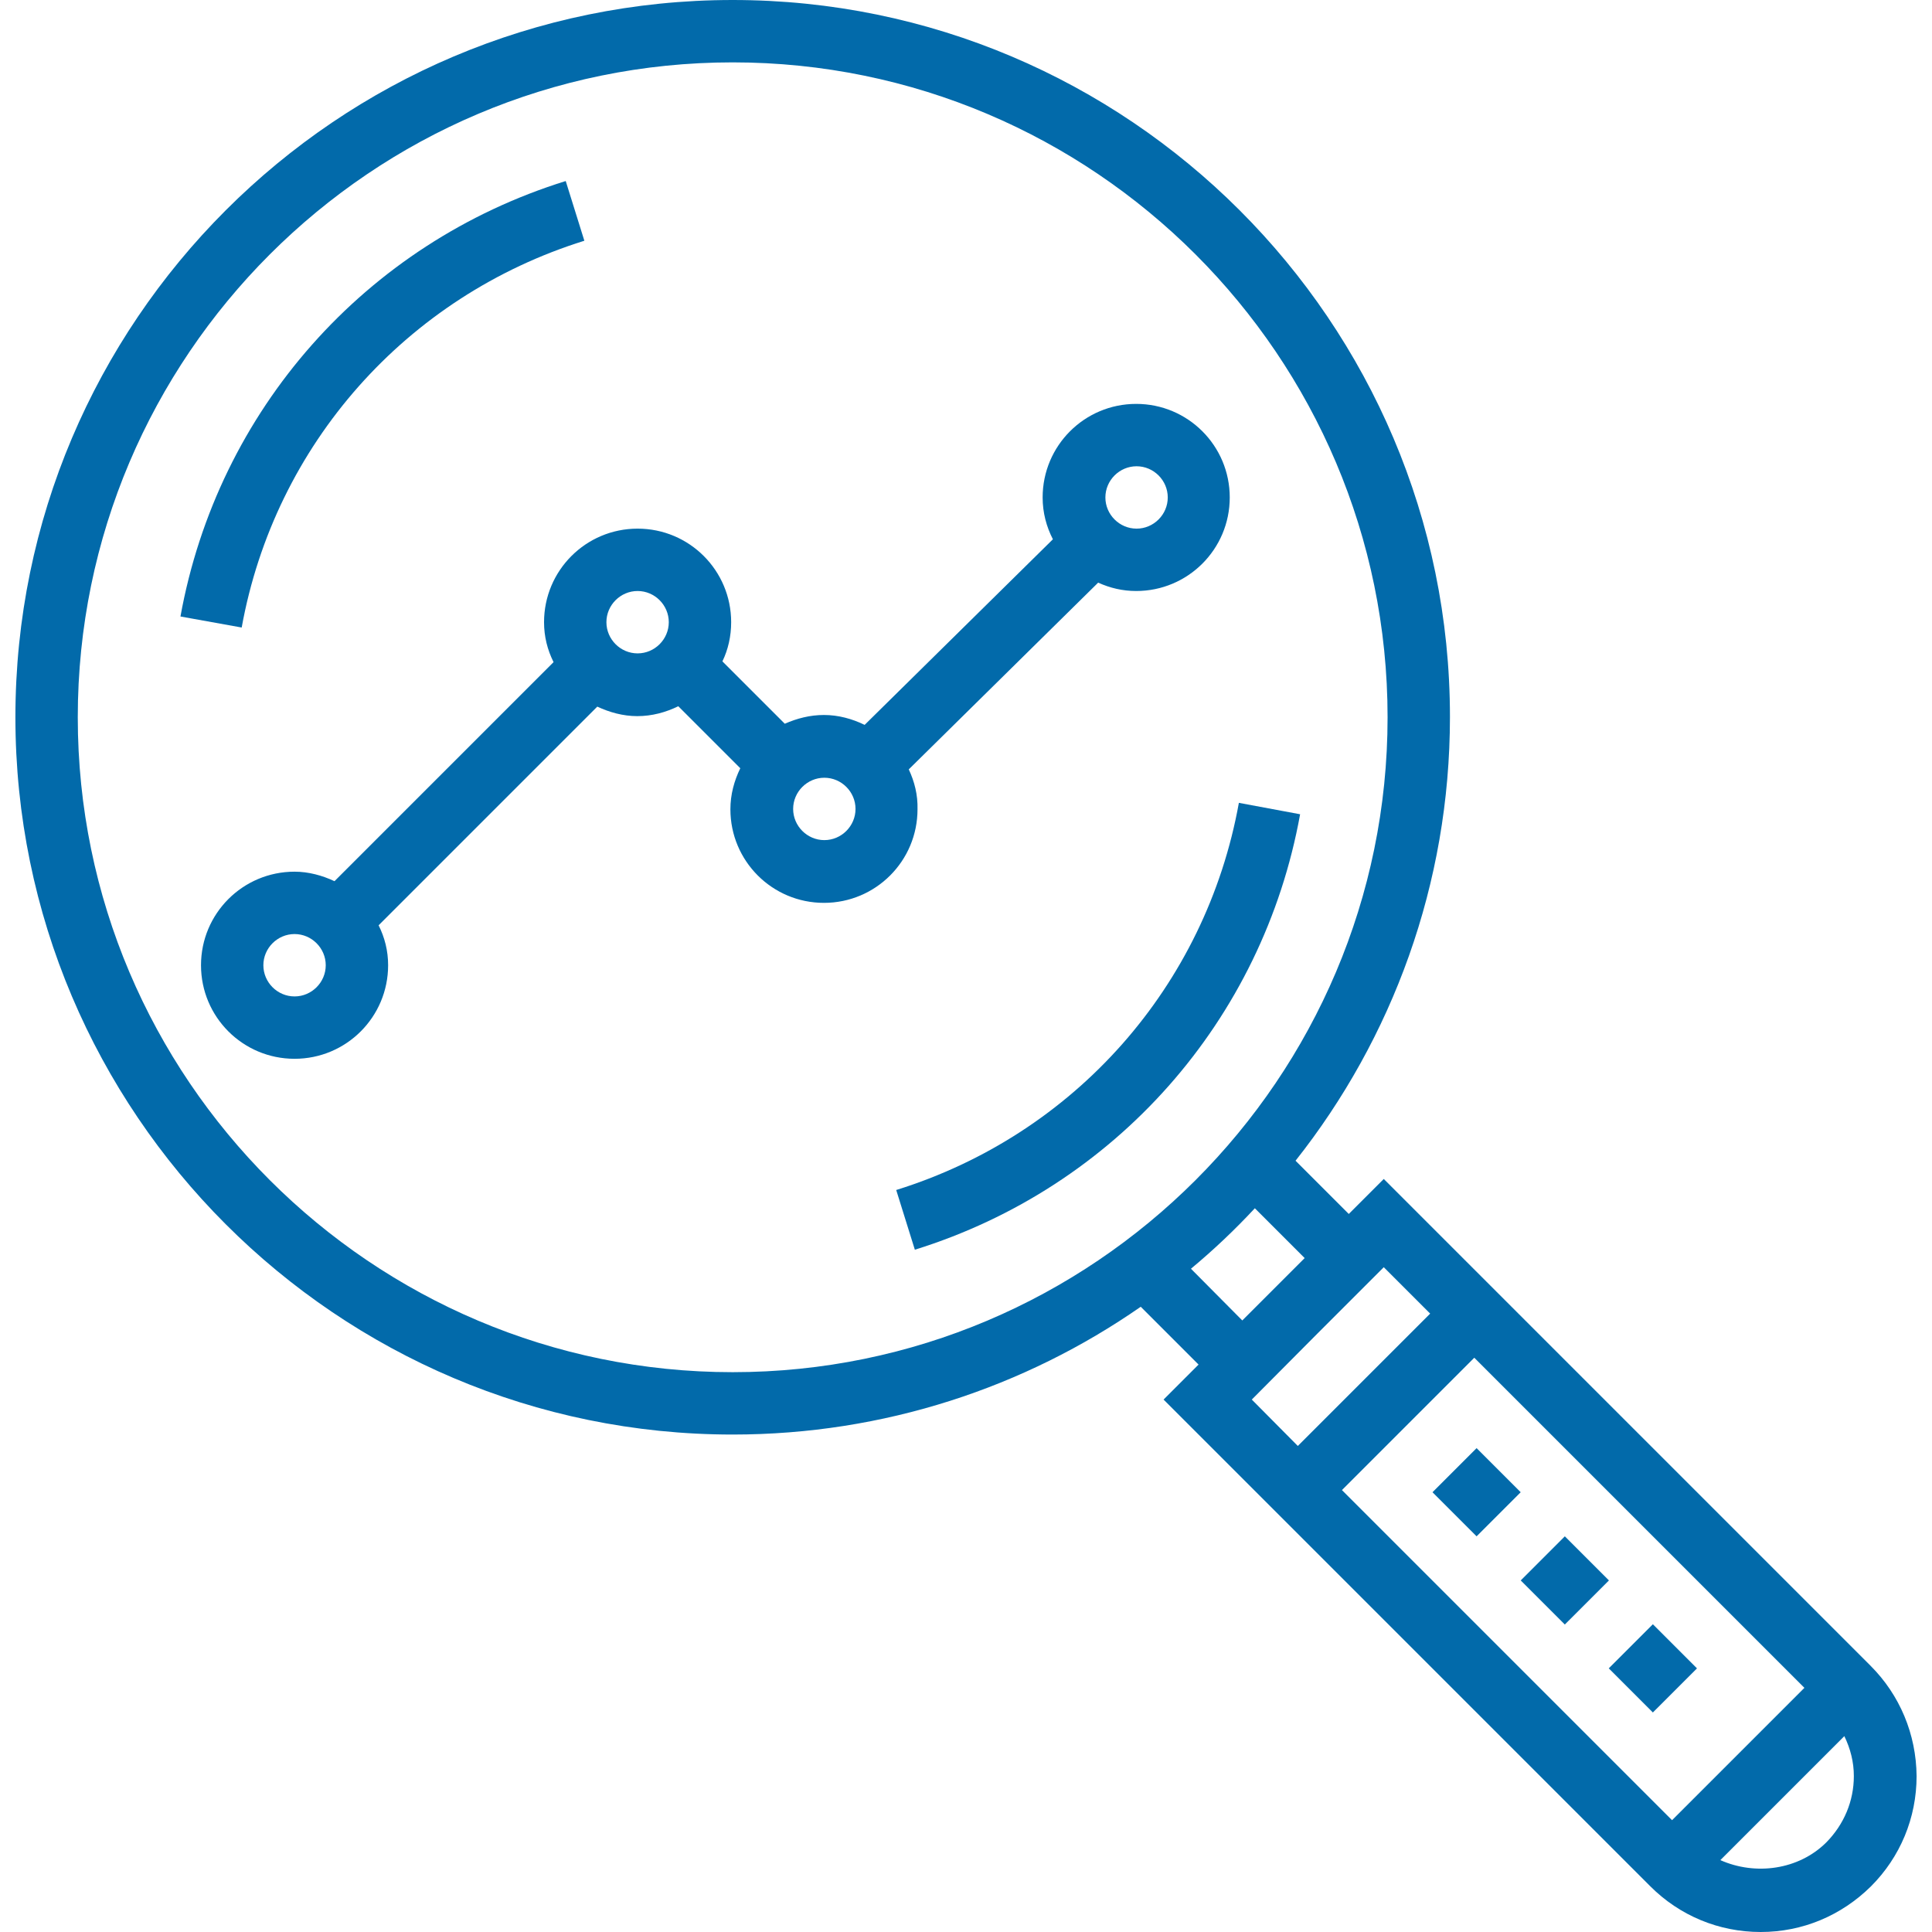
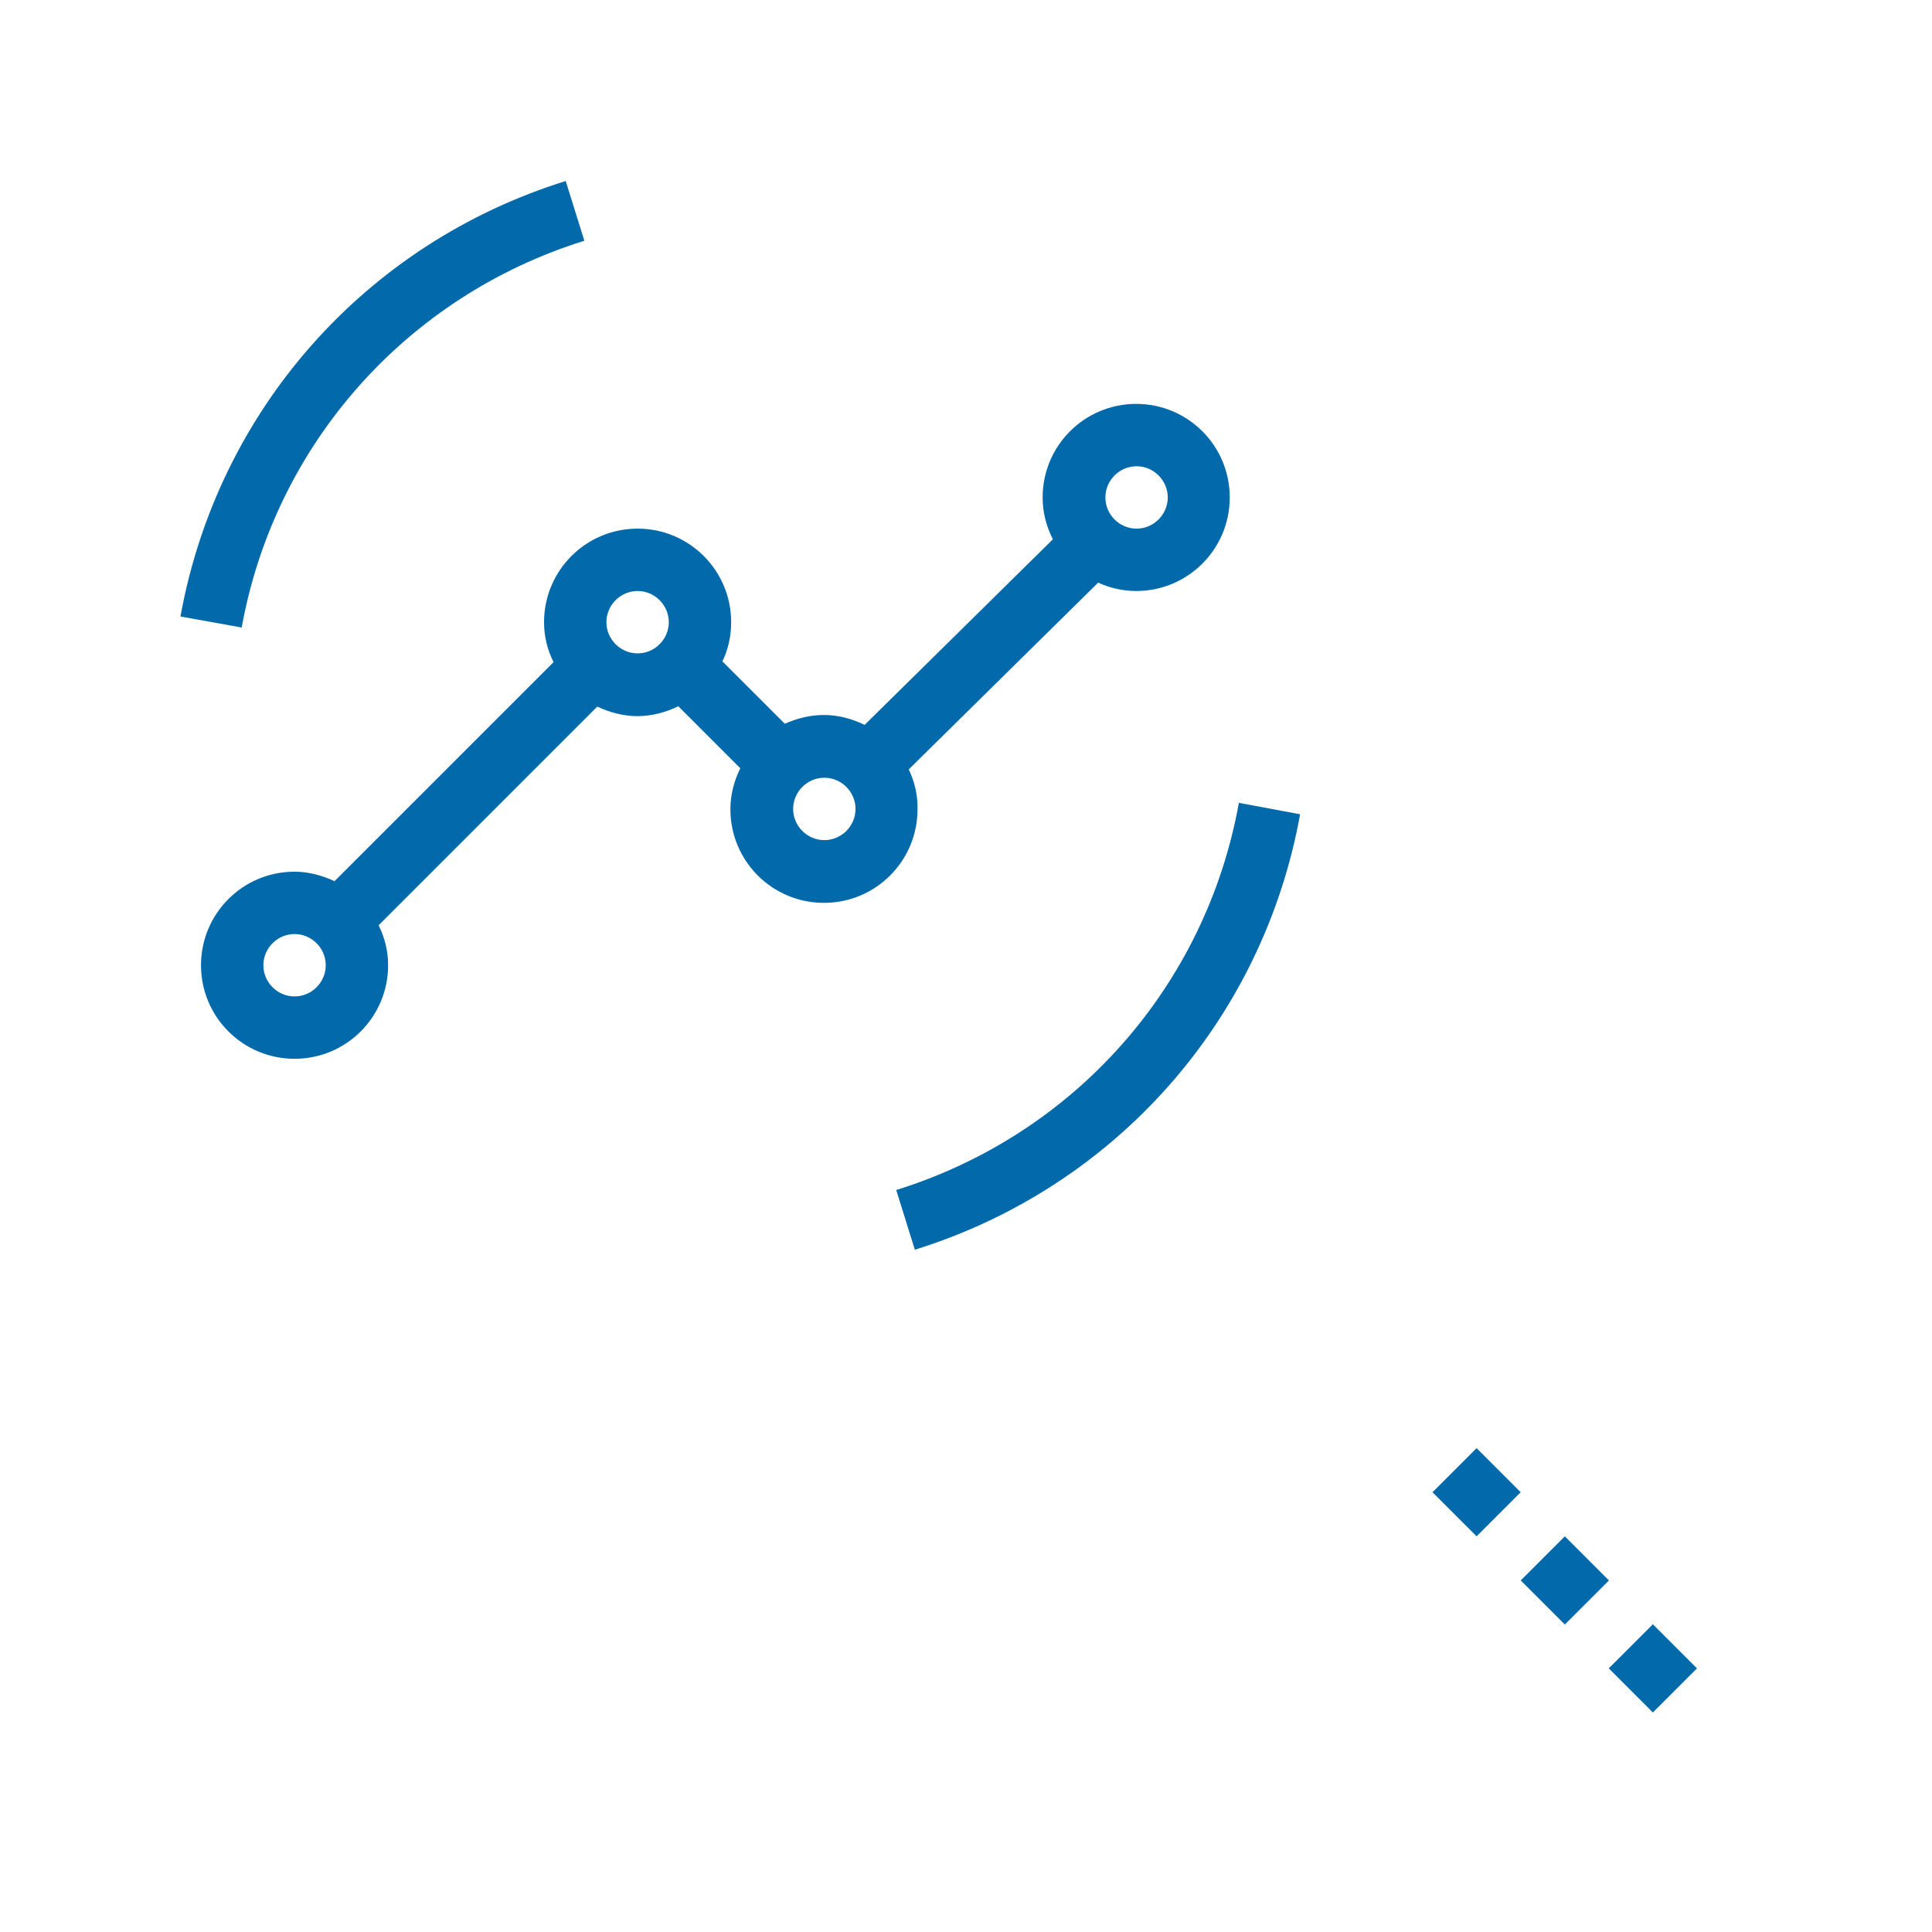
<svg xmlns="http://www.w3.org/2000/svg" viewBox="0 0 508 508" width="508" height="508">
  <path d="M148.75 47.6c-52.7 16.4-91.5 60.3-101.3 114.5l16.1 2.9c8.7-48.1 43.3-87.1 90.1-101.7l-4.9-15.7zm177 163.5c-8.7 48.2-43.2 87.2-90.1 101.8l4.9 15.7c52.7-16.4 91.5-60.3 101.3-114.5l-16.1-3z" fill="#026AAA" />
-   <path d="M491.85 438l-128-128-9.2 9.2-14-14c25.4-32.1 40.6-72.7 40.6-116.7C381.25 84.6 296.65 0 192.65 0S4.05 84.6 4.05 188.6s84.6 188.6 188.6 188.6c39.8 0 76.8-12.4 107.3-33.6l15.2 15.2-9.2 9.2 128 128c7.7 7.7 18 12 29 12s21.2-4.3 29-12c7.7-7.7 12-18 12-29-.1-11-4.4-21.3-12.1-29zm-299.2-77.2c-94.9 0-172.2-77.2-172.2-172.2s77.3-172.2 172.2-172.2 172.2 77.2 172.2 172.2-77.3 172.2-172.2 172.2zm120.5-27.2c5.9-4.9 11.5-10.2 16.8-15.9l13.1 13.1-8.2 8.2-8.2 8.2-13.5-13.6zm16 34.4l17.3-17.4 17.4-17.4 12.2 12.2-34.8 34.8-12.1-12.2zm23.7 23.8l34.8-34.8 86.8 86.8-34.8 34.8-86.8-86.8zm127.4 92.6c-7.3 7.3-18.7 8.8-27.9 4.7l32.6-32.6c1.6 3.3 2.5 6.8 2.5 10.5 0 6.6-2.6 12.7-7.2 17.4z" fill="#026AAA" />
  <path d="M423.01 438.676l11.598-11.595 11.595 11.6-11.598 11.596zm-23.15-23.116l11.595-11.598 11.597 11.597-11.597 11.593zm-23.2-23.19l11.596-11.597 11.596 11.596-11.596 11.594zM298.75 106.2c-13.6 0-24.6 11-24.6 24.6 0 4 1 7.7 2.7 11l-49.5 48.8c-3.3-1.6-6.9-2.6-10.7-2.6-3.7 0-7.1.9-10.3 2.3l-16.4-16.4c1.5-3.1 2.3-6.6 2.3-10.3 0-13.6-11-24.6-24.6-24.6-13.6 0-24.6 11-24.6 24.6 0 3.8.9 7.3 2.5 10.5l-57.6 57.6c-3.2-1.5-6.8-2.5-10.5-2.5-13.6 0-24.6 11-24.6 24.6s11 24.6 24.6 24.6 24.6-11 24.6-24.6c0-3.8-.9-7.3-2.5-10.5l57.5-57.5c3.2 1.5 6.8 2.5 10.5 2.5 3.9 0 7.5-1 10.8-2.6l16.3 16.3c-1.6 3.3-2.6 6.9-2.6 10.8 0 13.6 11 24.6 24.6 24.6 13.6 0 24.6-11 24.6-24.6.1-3.8-.8-7.3-2.3-10.5l49.8-49.1c3.1 1.4 6.4 2.2 10 2.2 13.6 0 24.6-11 24.6-24.6 0-13.6-11-24.6-24.6-24.6zM77.45 262c-4.5 0-8.2-3.7-8.2-8.2s3.7-8.2 8.2-8.2 8.2 3.7 8.2 8.2-3.7 8.2-8.2 8.2zm90.2-90.2c-4.5 0-8.2-3.7-8.2-8.2s3.7-8.2 8.2-8.2 8.2 3.7 8.2 8.2-3.7 8.2-8.2 8.2zm49.1 49.1c-4.5 0-8.2-3.7-8.2-8.2s3.7-8.2 8.2-8.2 8.2 3.7 8.2 8.2-3.7 8.2-8.2 8.2zm82.1-81.9c-4.5 0-8.2-3.7-8.2-8.2s3.7-8.2 8.2-8.2 8.2 3.7 8.2 8.2-3.7 8.2-8.2 8.2z" fill="#026AAA" />
</svg>